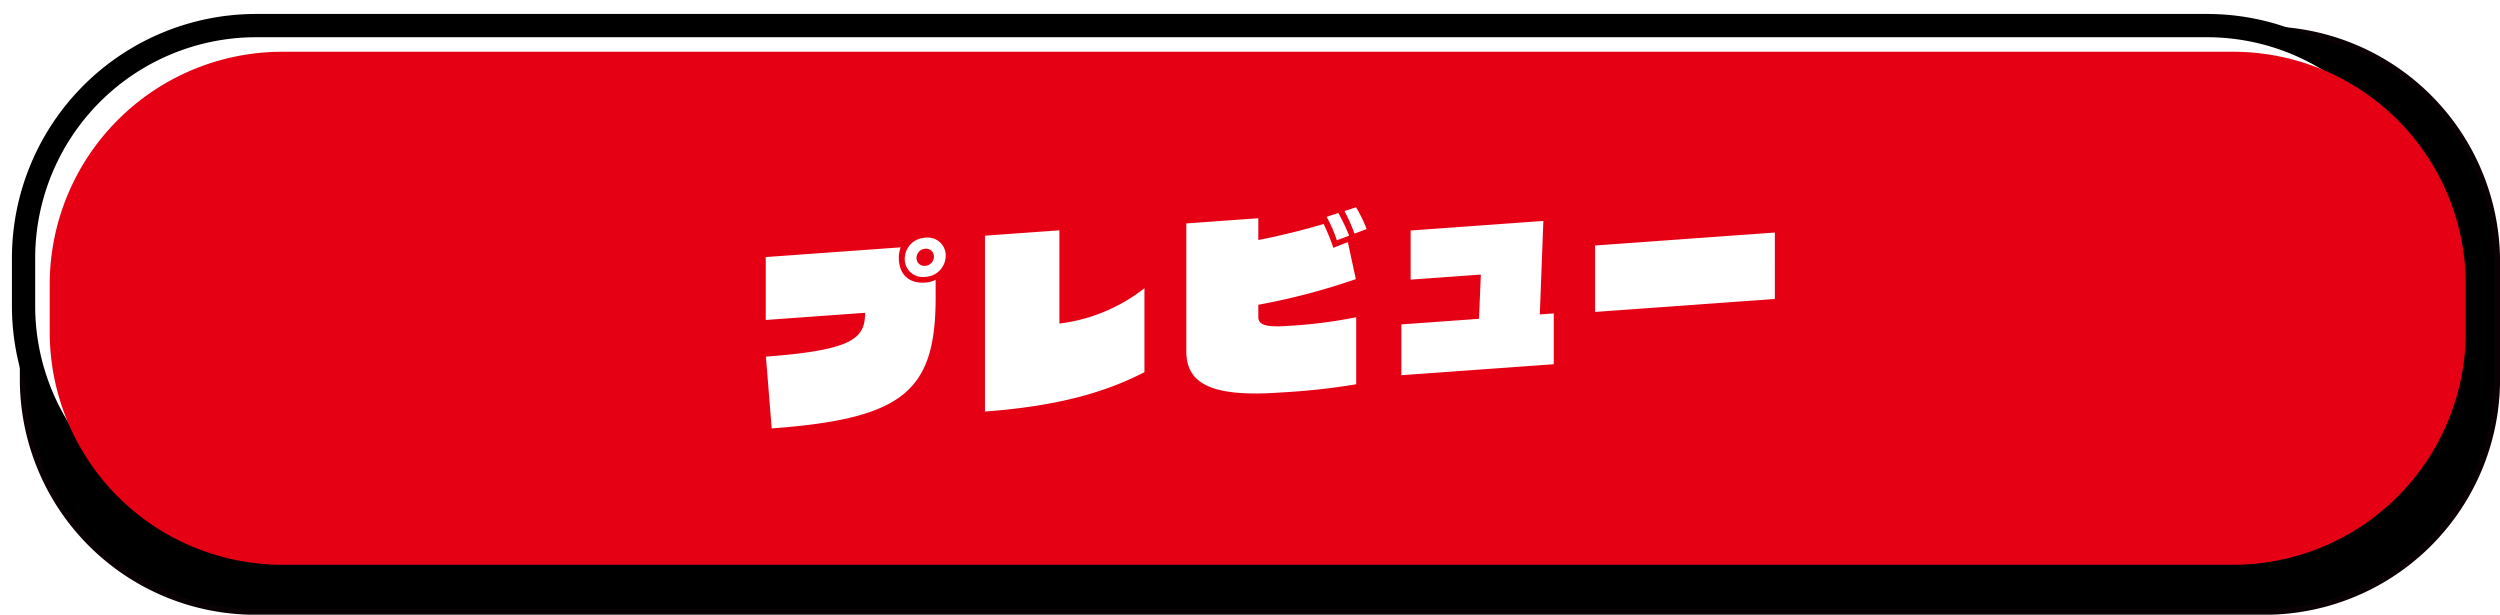
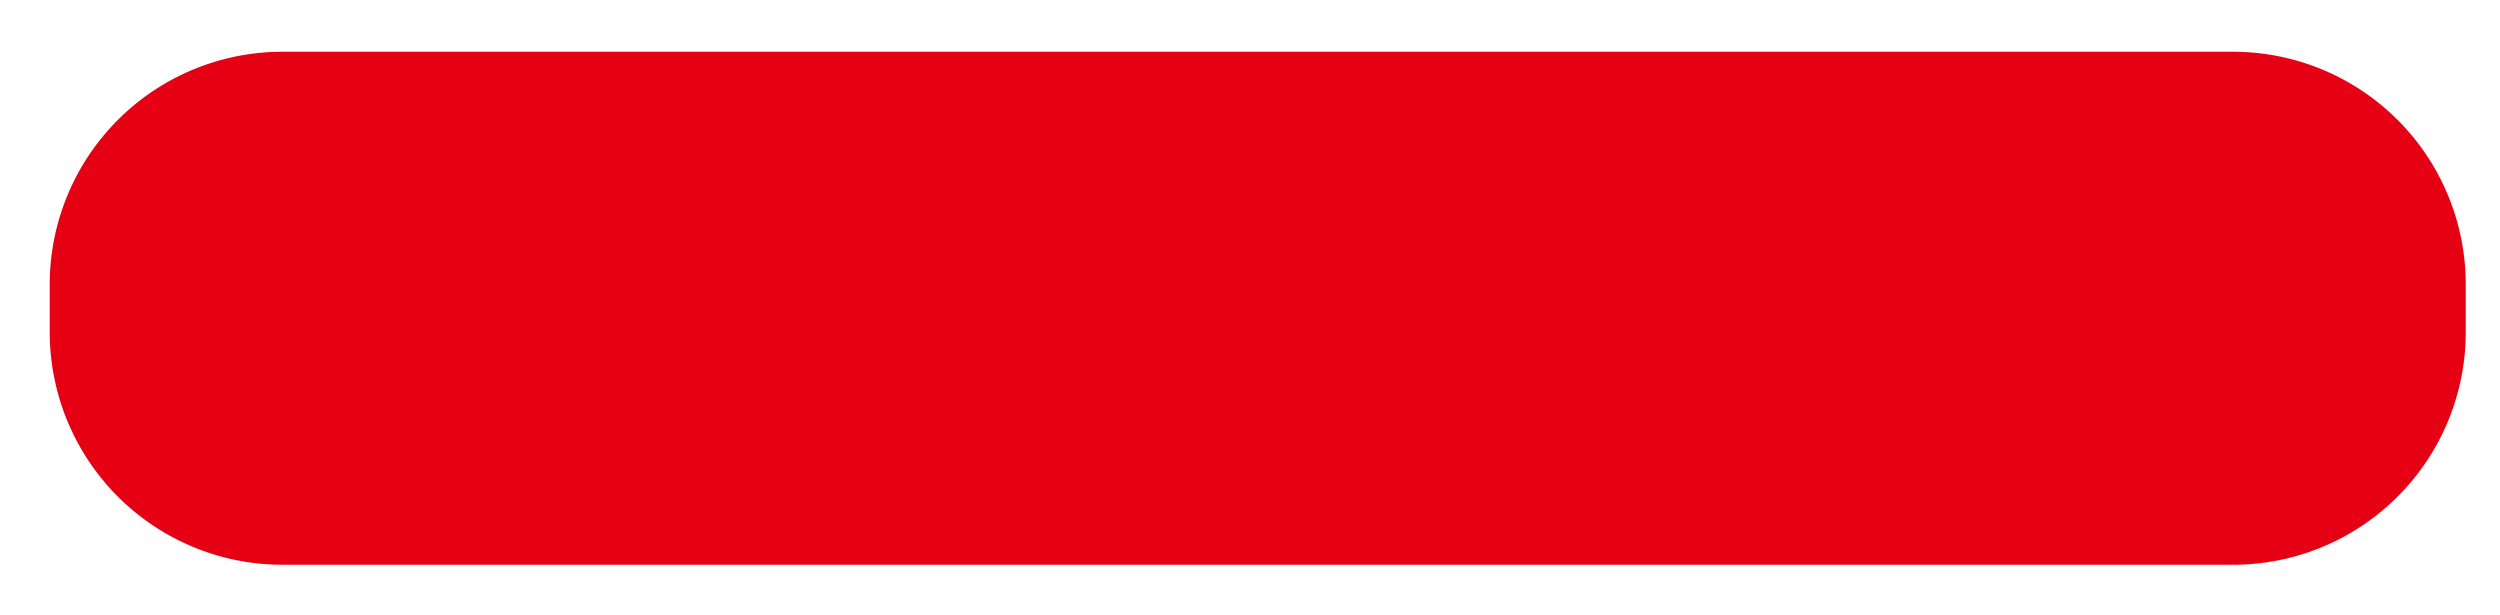
<svg xmlns="http://www.w3.org/2000/svg" id="btn_preview.svg" width="429.84" height="105.688" viewBox="0 0 429.84 105.688">
  <defs>
    <style>
      .cls-1 {
        stroke: #090103;
        stroke-width: 1px;
      }

      .cls-1, .cls-2, .cls-3, .cls-4 {
        fill-rule: evenodd;
      }

      .cls-2, .cls-4 {
        fill: #fff;
      }

      .cls-2 {
        stroke: #000;
        stroke-linejoin: round;
        stroke-width: 4px;
      }

      .cls-3 {
        fill: #e60014;
      }

      .cls-4 {
        filter: url(#filter);
      }
    </style>
    <filter id="filter" x="8961.66" y="525.625" width="173.5" height="38.031" filterUnits="userSpaceOnUse">
      <feFlood result="flood" flood-color="#fff" />
      <feComposite result="composite" operator="in" in2="SourceGraphic" />
      <feBlend result="blend" in2="SourceGraphic" />
    </filter>
  </defs>
-   <path id="長方形_994" data-name="長方形 994" class="cls-1" d="M8873.91,495.019h345.44a40,40,0,0,1,40,40V555.2a40,40,0,0,1-40,40H8873.91a40,40,0,0,1-40-40V535.019A40,40,0,0,1,8873.91,495.019Z" transform="translate(-8830 -490)" />
-   <path id="長方形_994-2" data-name="長方形 994" class="cls-2" d="M8874.05,494.4h335.4a40,40,0,0,1,40,40v8.2a40,40,0,0,1-40,40h-335.4a40,40,0,0,1-40-40v-8.2A40,40,0,0,1,8874.05,494.4Z" transform="translate(-8830 -490)" />
  <path id="長方形_994-3" data-name="長方形 994" class="cls-3" d="M8878.55,498.9h335.4a40,40,0,0,1,40,40v8.2a40,40,0,0,1-40,40h-335.4a40,40,0,0,1-40-40v-8.2A40,40,0,0,1,8878.55,498.9Z" transform="translate(-8830 -490)" />
-   <path id="プレビュー" class="cls-4" d="M8992.6,533.984a3.073,3.073,0,0,0-3.52-3.106,3.636,3.636,0,0,0-3.52,3.614,3.073,3.073,0,0,0,3.52,3.106A3.642,3.642,0,0,0,8992.6,533.984Zm-1.73,4.125a4.715,4.715,0,0,1-1.73.476c-3.07.221-4.6-1.62-4.6-4.275a5.209,5.209,0,0,1,.32-1.783l-23.2,1.671v10.815l17.08-1.231c0,4.352-2.01,6.417-17.05,7.532l0.99,12.343c22.82-1.676,28.19-6.478,28.19-22.573v-2.975Zm-0.29-3.979a1.608,1.608,0,0,1-1.5,1.58,1.353,1.353,0,0,1-1.5-1.364,1.609,1.609,0,0,1,1.5-1.58A1.353,1.353,0,0,1,8990.58,534.13Zm36.19,5.423a29.435,29.435,0,0,1-14.62,6.077V529.6l-12.8.922v30.237c12.44-.929,20.7-3.283,27.42-6.775V539.553Zm38.2-10.176a22.549,22.549,0,0,0-1.82-3.74l-1.98.655a31.558,31.558,0,0,1,1.72,3.875Zm-3,1.144a34.86,34.86,0,0,0-1.86-3.9l-2.02.657a22.792,22.792,0,0,1,1.76,4.033Zm1.21,14.023a82.3,82.3,0,0,1-11.97,1.5c-3.39.244-4.86-.162-4.86-1.506V542.4a114.623,114.623,0,0,0,16.77-4.408l-1.38-6.365-2.49.98a34.939,34.939,0,0,0-1.67-4.1c-3.36,1.01-7.33,2-11.23,2.761v-3.744l-12.38.892v21.95c0,5.376,3.87,8.008,16.22,7.118a118.068,118.068,0,0,0,12.99-1.416V544.544Zm33.97,8.079v-8.735l-2.4.173,0.61-16.074-22.82,1.644v8.447l12.07-.869-0.32,7.606-13.35.962v8.735Zm38.01-11.218V529.982l-30.91,2.228v11.422Z" transform="translate(-8830 -490)" />
</svg>